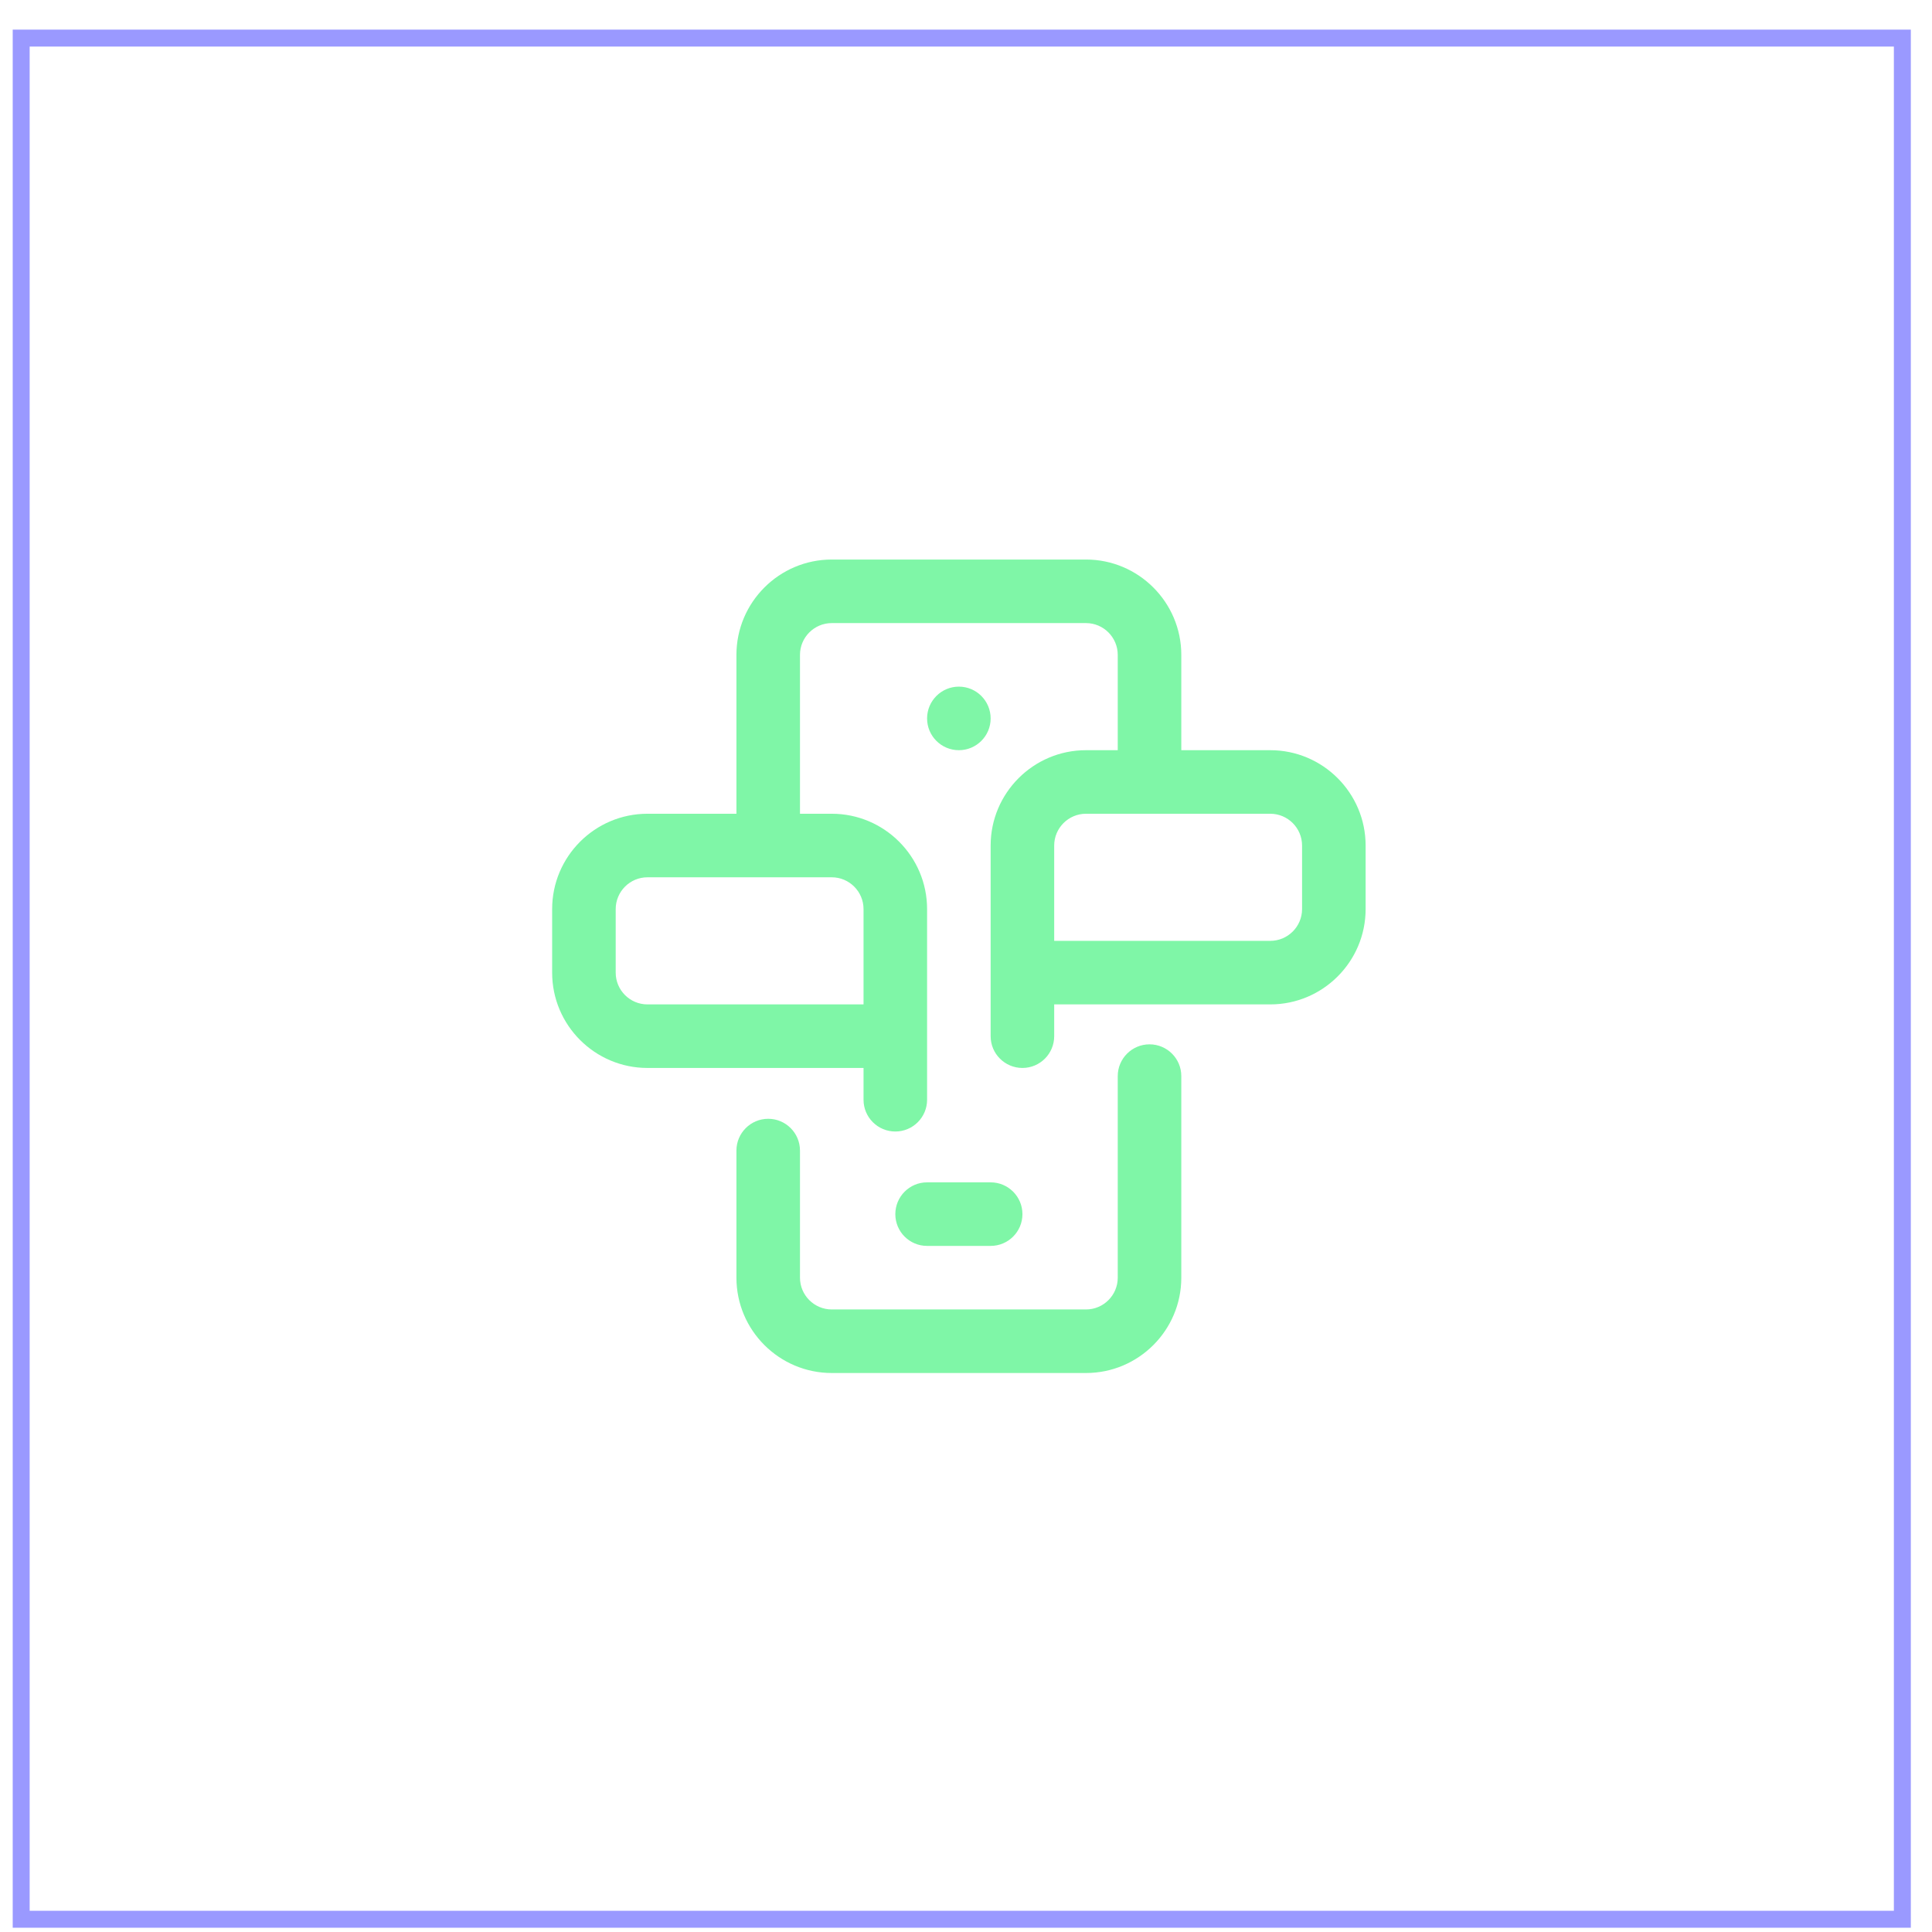
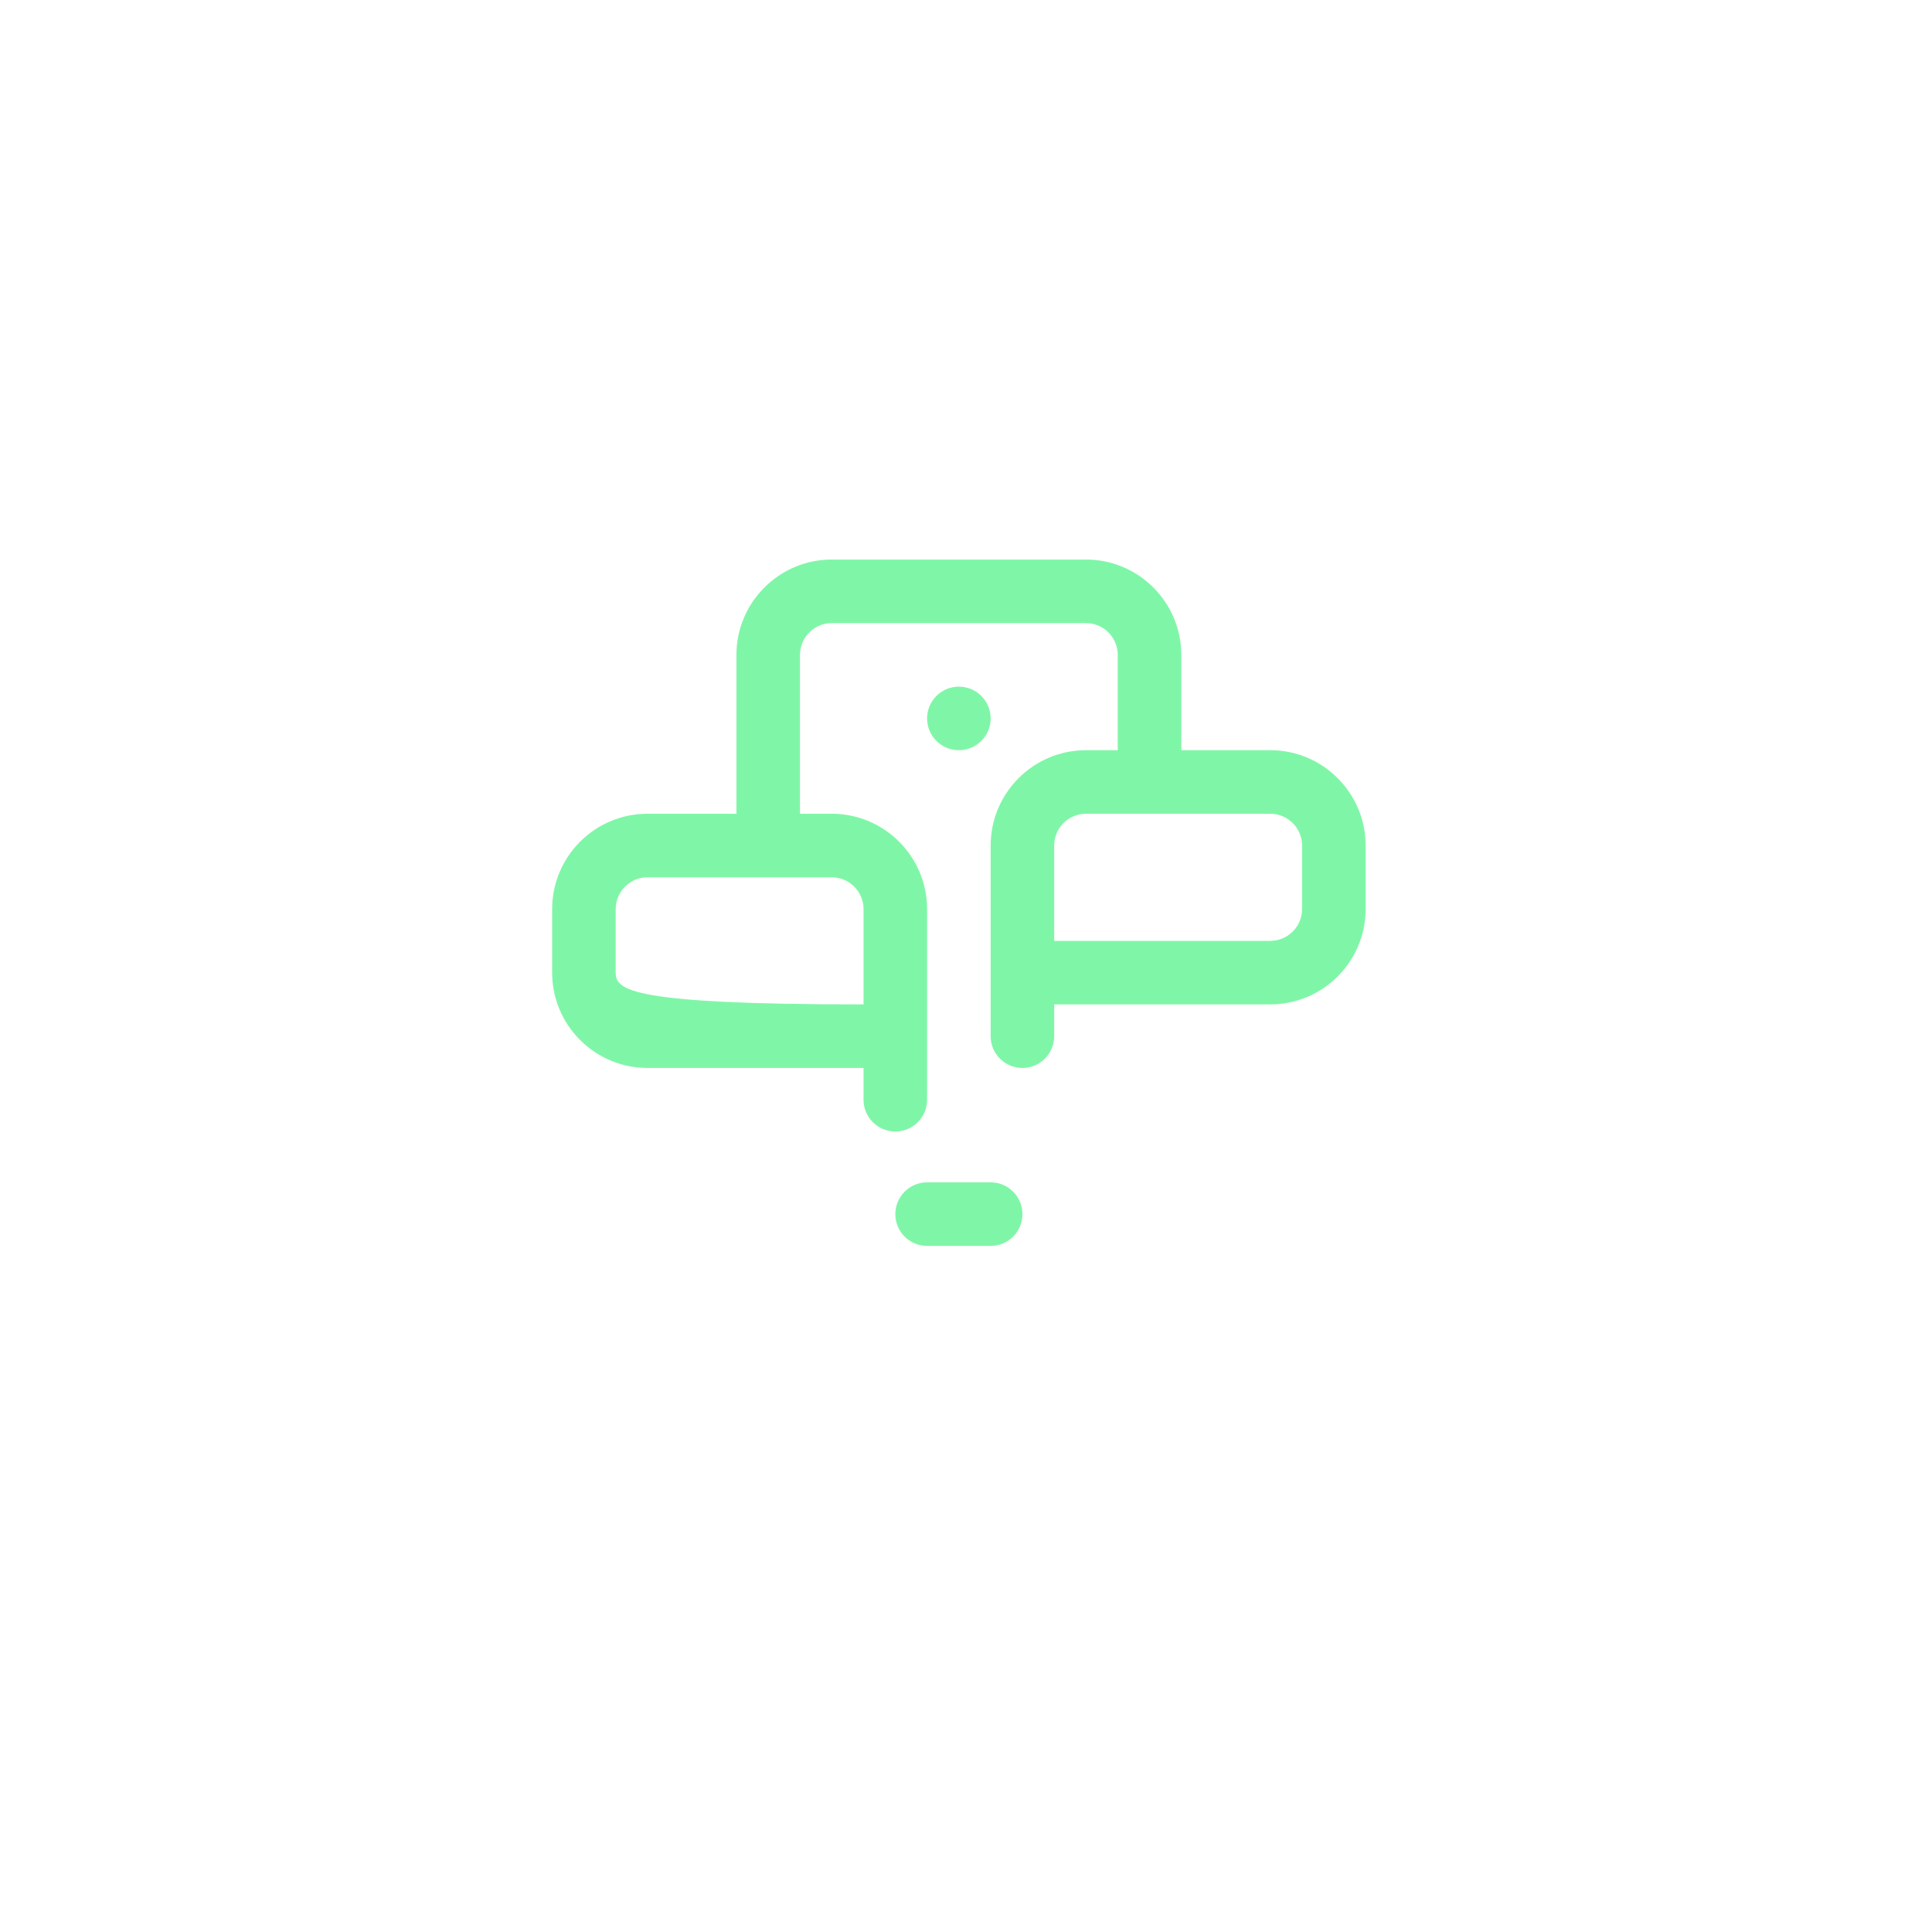
<svg xmlns="http://www.w3.org/2000/svg" width="57" height="57" viewBox="0 0 57 57" fill="none">
-   <rect x="0.625" y="1.124" width="55.5" height="55.5" stroke="#9A99FF" stroke-width="0.5" />
  <path d="M28.29 22.133C28.807 22.133 29.227 21.714 29.227 21.196C29.227 20.678 28.807 20.258 28.29 20.258C27.772 20.258 27.352 20.678 27.352 21.196C27.352 21.714 27.772 22.133 28.29 22.133Z" fill="#7FF6A7" />
-   <path d="M33.915 30.811C33.397 30.811 32.977 31.231 32.977 31.748V37.696C32.977 38.213 32.556 38.633 32.04 38.633H24.54C24.023 38.633 23.602 38.213 23.602 37.696V33.946C23.602 33.428 23.182 33.008 22.665 33.008C22.147 33.008 21.727 33.428 21.727 33.946V37.696C21.727 39.247 22.989 40.508 24.54 40.508H32.04C33.59 40.508 34.852 39.247 34.852 37.696V31.748C34.852 31.231 34.432 30.811 33.915 30.811Z" fill="#7FF6A7" />
  <path d="M26.415 35.821C26.415 36.339 26.834 36.758 27.352 36.758H29.227C29.745 36.758 30.165 36.339 30.165 35.821C30.165 35.303 29.745 34.883 29.227 34.883H27.352C26.834 34.883 26.415 35.303 26.415 35.821Z" fill="#7FF6A7" />
-   <path d="M37.477 22.133H34.852V19.321C34.852 17.77 33.59 16.508 32.04 16.508H24.54C22.989 16.508 21.727 17.77 21.727 19.321V24.008H19.102C17.551 24.008 16.29 25.27 16.29 26.821V28.696C16.29 30.247 17.551 31.508 19.102 31.508H25.477V32.446C25.477 32.964 25.897 33.383 26.415 33.383C26.932 33.383 27.352 32.964 27.352 32.446C27.352 32.114 27.352 27.13 27.352 26.821C27.352 25.27 26.09 24.008 24.54 24.008H23.602V19.321C23.602 18.804 24.023 18.383 24.54 18.383H32.04C32.556 18.383 32.977 18.804 32.977 19.321V22.133H32.04C30.489 22.133 29.227 23.395 29.227 24.946V30.571C29.227 31.089 29.647 31.508 30.165 31.508C30.682 31.508 31.102 31.089 31.102 30.571V29.633H37.477C39.028 29.633 40.29 28.372 40.29 26.821V24.946C40.29 23.395 39.028 22.133 37.477 22.133ZM25.477 26.821V29.633H19.102C18.585 29.633 18.165 29.213 18.165 28.696V26.821C18.165 26.304 18.585 25.883 19.102 25.883H24.54C25.056 25.883 25.477 26.304 25.477 26.821ZM38.415 26.821C38.415 27.338 37.994 27.758 37.477 27.758H31.102V24.946C31.102 24.429 31.523 24.008 32.04 24.008H37.477C37.994 24.008 38.415 24.429 38.415 24.946V26.821Z" fill="#7FF6A7" />
+   <path d="M37.477 22.133H34.852V19.321C34.852 17.77 33.59 16.508 32.04 16.508H24.54C22.989 16.508 21.727 17.77 21.727 19.321V24.008H19.102C17.551 24.008 16.29 25.27 16.29 26.821V28.696C16.29 30.247 17.551 31.508 19.102 31.508H25.477V32.446C25.477 32.964 25.897 33.383 26.415 33.383C26.932 33.383 27.352 32.964 27.352 32.446C27.352 32.114 27.352 27.13 27.352 26.821C27.352 25.27 26.09 24.008 24.54 24.008H23.602V19.321C23.602 18.804 24.023 18.383 24.54 18.383H32.04C32.556 18.383 32.977 18.804 32.977 19.321V22.133H32.04C30.489 22.133 29.227 23.395 29.227 24.946V30.571C29.227 31.089 29.647 31.508 30.165 31.508C30.682 31.508 31.102 31.089 31.102 30.571V29.633H37.477C39.028 29.633 40.29 28.372 40.29 26.821V24.946C40.29 23.395 39.028 22.133 37.477 22.133ZM25.477 26.821V29.633C18.585 29.633 18.165 29.213 18.165 28.696V26.821C18.165 26.304 18.585 25.883 19.102 25.883H24.54C25.056 25.883 25.477 26.304 25.477 26.821ZM38.415 26.821C38.415 27.338 37.994 27.758 37.477 27.758H31.102V24.946C31.102 24.429 31.523 24.008 32.04 24.008H37.477C37.994 24.008 38.415 24.429 38.415 24.946V26.821Z" fill="#7FF6A7" />
</svg>